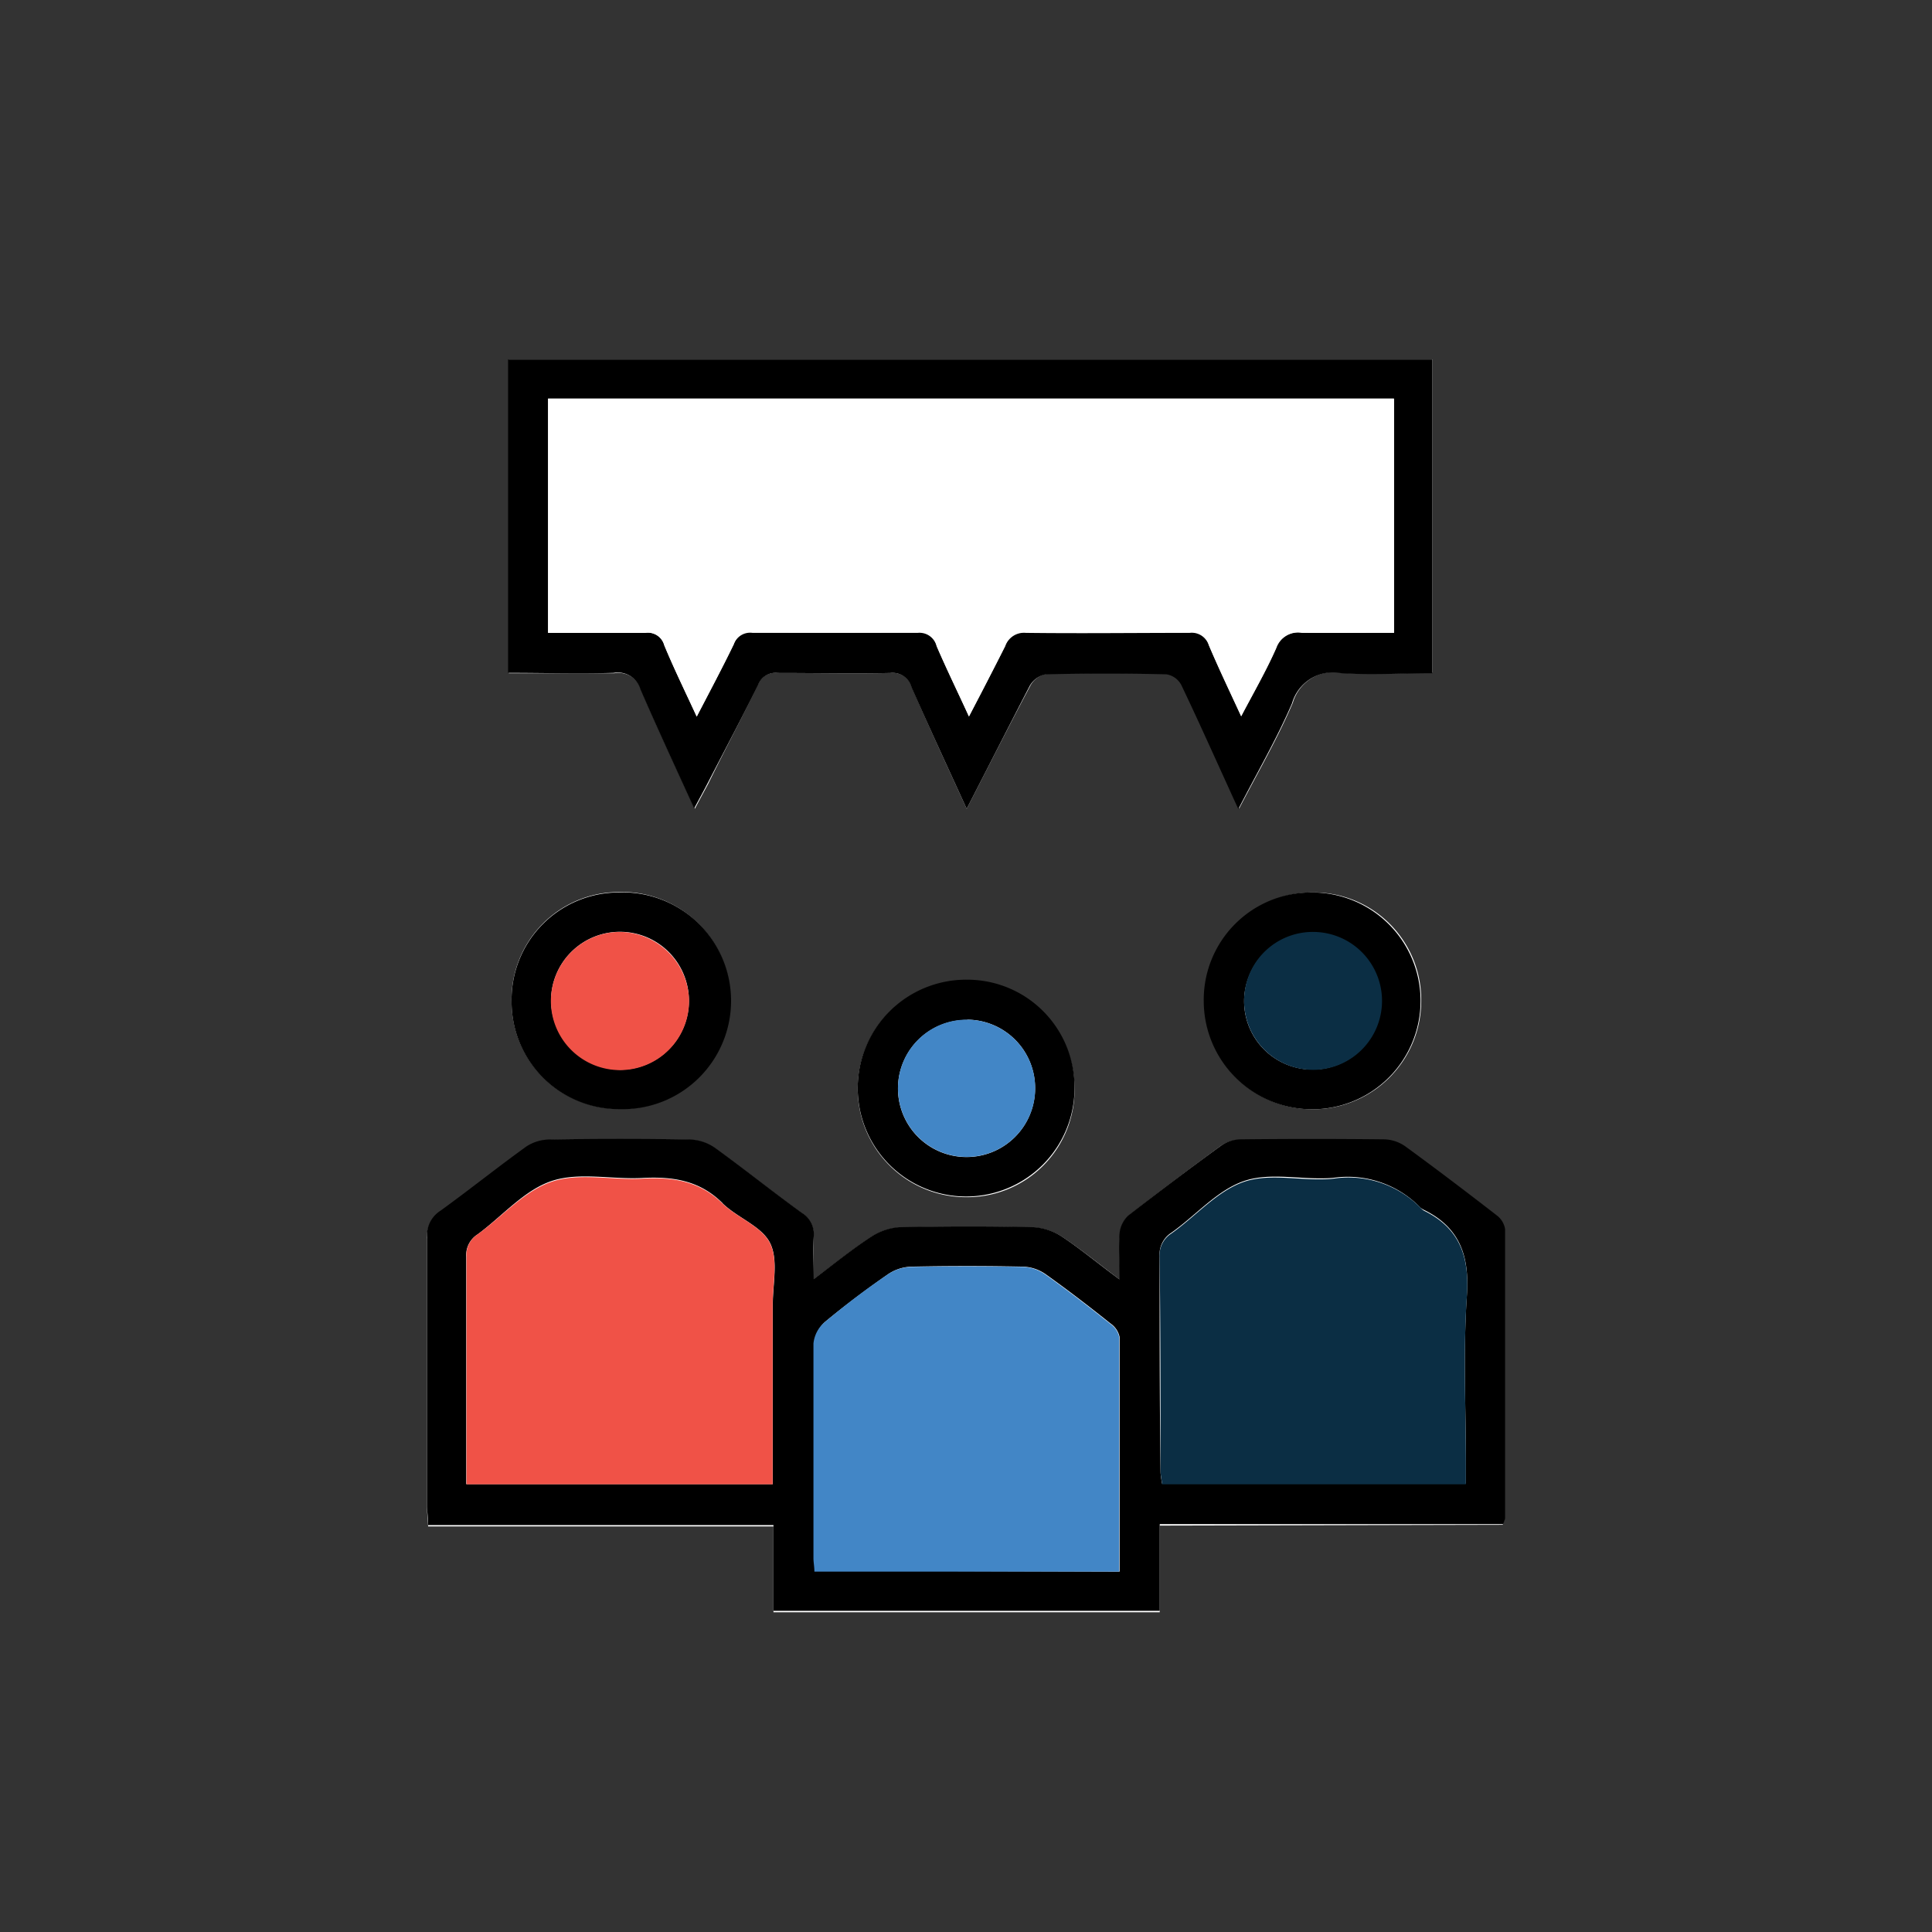
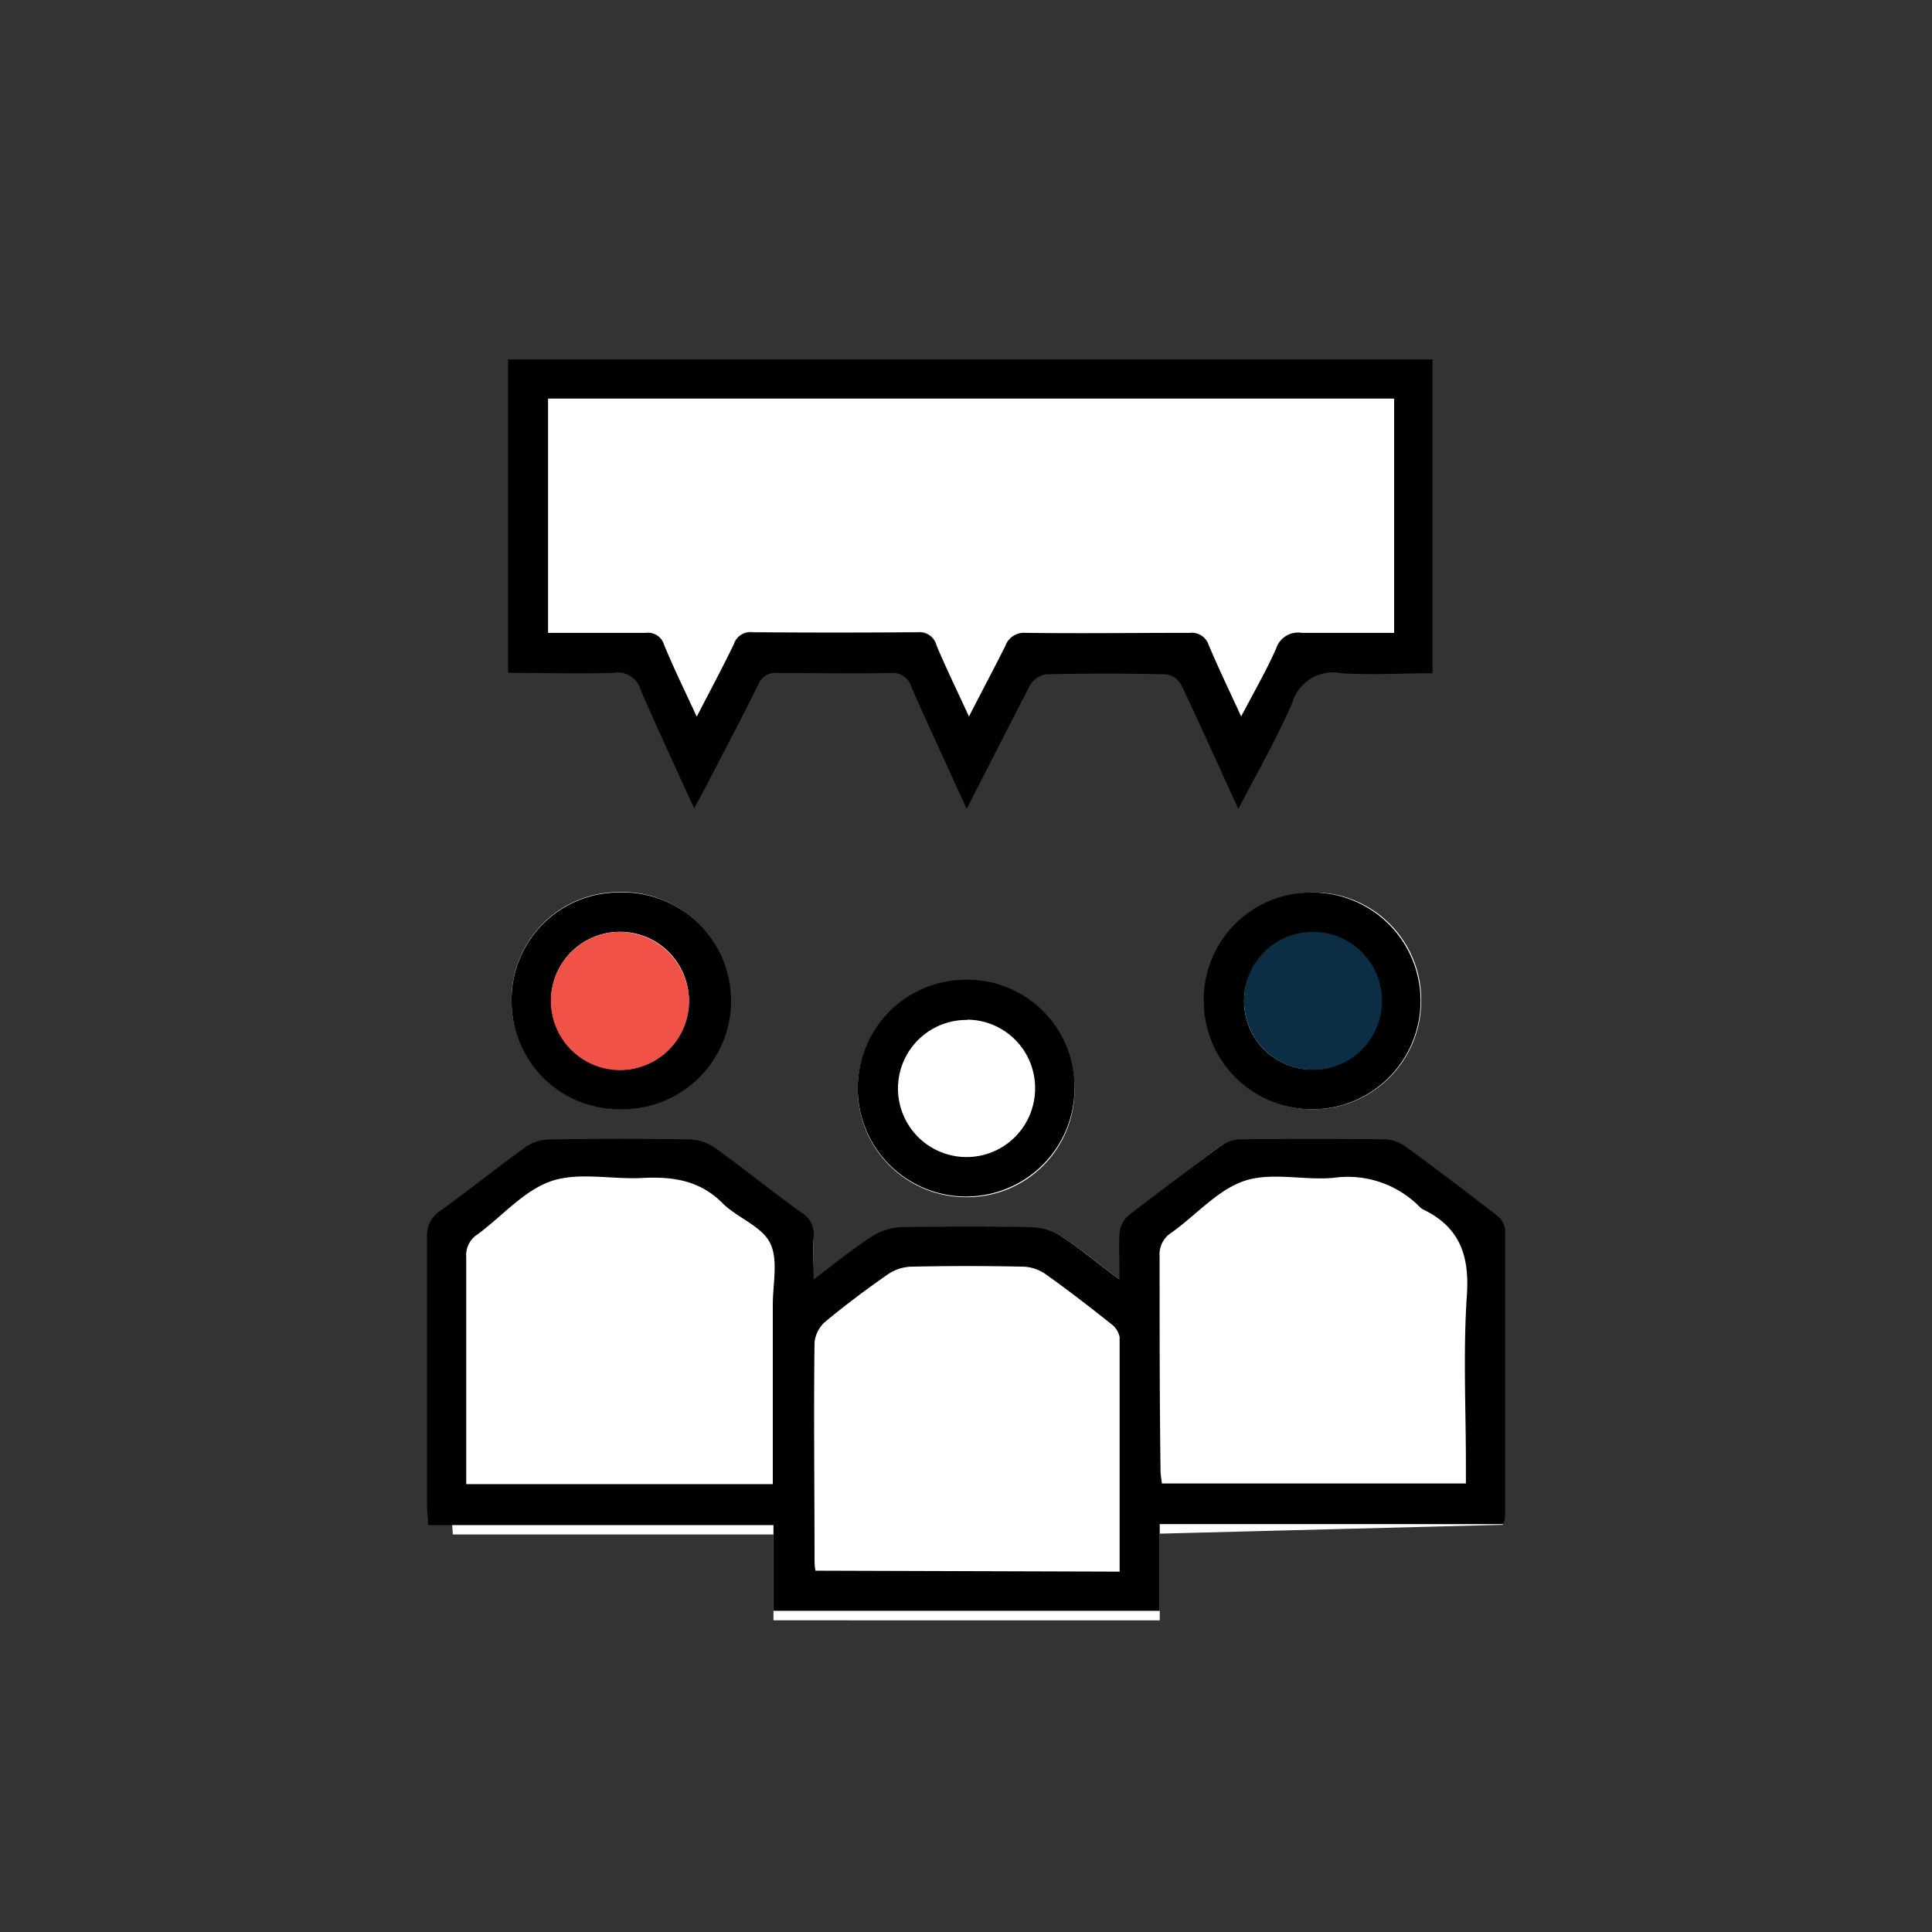
<svg xmlns="http://www.w3.org/2000/svg" id="Layer_1" data-name="Layer 1" viewBox="0 0 144 144">
  <rect x="0" y="0" width="144" height="144" fill="#333333" stroke="none" />
-   <path d="M112,113.65a1.85,1.85,0,0,0,.14-.43c0-7.19,0-14.37,0-21.56a1.61,1.61,0,0,0-.59-1c-2.27-1.76-4.56-3.5-6.88-5.19a2.85,2.85,0,0,0-1.53-.5q-5.39-.06-10.77,0A2.54,2.54,0,0,0,91,85.4c-2.32,1.7-4.62,3.43-6.87,5.21A2.08,2.08,0,0,0,83.48,92c-.1,1,0,2.1,0,3.39-1.56-1.17-2.85-2.23-4.23-3.15a4.37,4.37,0,0,0-2.15-.74c-3.35-.08-6.71-.08-10.06,0a4.32,4.32,0,0,0-2.15.73c-1.41.92-2.72,2-4.26,3.14,0-1.24,0-2.2,0-3.15a1.84,1.84,0,0,0-.87-1.79c-2.2-1.59-4.32-3.28-6.52-4.87a3.47,3.47,0,0,0-1.84-.6q-5.22-.09-10.42,0a3.15,3.15,0,0,0-1.73.58c-2.17,1.56-4.26,3.23-6.42,4.8a2.15,2.15,0,0,0-1,2c0,6.66,0,13.33,0,20,0,.43.05.85.08,1.43H57.65v6.4H86.44v-6.46Z" fill="#fff" />
-   <path d="M72.05,60.28c1.64-3.19,3.17-6.21,4.76-9.2A1.76,1.76,0,0,1,78,50.22c3-.07,6-.07,9,0a1.53,1.53,0,0,1,1.1.78c1.19,2.48,2.31,5,3.45,7.49.24.53.48,1.06.81,1.77,1.43-2.76,2.88-5.25,4-7.88A3.18,3.18,0,0,1,100,50.14c2.25.18,4.52,0,6.78,0V26.79H37.92V50.18c2.69,0,5.28,0,7.87,0a1.76,1.76,0,0,1,2,1.24c1.23,2.91,2.59,5.77,4,8.86.4-.76.7-1.31,1-1.87C54,55.94,55.29,53.51,56.51,51A1.38,1.38,0,0,1,58,50.16c2.8,0,5.59.06,8.39,0a1.45,1.45,0,0,1,1.57,1.07C69.24,54.18,70.6,57.1,72.05,60.28Z" fill="#fff" />
+   <path d="M112,113.65a1.85,1.85,0,0,0,.14-.43c0-7.19,0-14.37,0-21.56a1.61,1.61,0,0,0-.59-1c-2.27-1.76-4.56-3.5-6.88-5.19a2.85,2.85,0,0,0-1.53-.5q-5.39-.06-10.77,0A2.54,2.54,0,0,0,91,85.4c-2.32,1.7-4.62,3.43-6.87,5.21A2.08,2.08,0,0,0,83.48,92c-.1,1,0,2.1,0,3.39-1.56-1.17-2.85-2.23-4.23-3.15a4.37,4.37,0,0,0-2.15-.74c-3.35-.08-6.71-.08-10.06,0a4.32,4.32,0,0,0-2.15.73c-1.41.92-2.72,2-4.26,3.14,0-1.24,0-2.2,0-3.15a1.84,1.84,0,0,0-.87-1.79c-2.2-1.59-4.32-3.28-6.52-4.87q-5.22-.09-10.42,0a3.15,3.15,0,0,0-1.73.58c-2.17,1.56-4.26,3.23-6.42,4.8a2.15,2.15,0,0,0-1,2c0,6.66,0,13.33,0,20,0,.43.05.85.08,1.43H57.65v6.4H86.44v-6.46Z" fill="#fff" />
  <path d="M97.82,66.52a8.08,8.08,0,1,0,8.11,8.08A8,8,0,0,0,97.82,66.52Z" fill="#fff" />
  <path d="M80.09,81.1A8.08,8.08,0,1,0,72,89.23,8,8,0,0,0,80.09,81.1Z" fill="#fff" />
  <path d="M38.13,74.64a8,8,0,0,0,8,8,8.08,8.08,0,1,0-.1-16.15A8,8,0,0,0,38.13,74.64Z" fill="#fff" />
  <path d="M83.45,117.14c0-5.93,0-11.71,0-17.49a1.63,1.63,0,0,0-.67-1c-1.59-1.27-3.2-2.51-4.86-3.69a3.09,3.09,0,0,0-1.63-.55q-4.19-.09-8.38,0a3.27,3.27,0,0,0-1.73.57c-1.61,1.12-3.17,2.29-4.68,3.54a2.38,2.38,0,0,0-.79,1.55c-.07,5.34,0,10.69,0,16,0,.34,0,.68.07,1ZM105.86,90a7.53,7.53,0,0,0-6.48-2.21c-2.21.2-4.63-.45-6.64.23s-3.6,2.56-5.42,3.85a1.92,1.92,0,0,0-.89,1.78c0,5.35,0,10.69.07,16,0,.3.07.6.1.92h22.66v-1.41c0-4.19-.21-8.4.07-12.57.21-2.94-.49-5.08-3.19-6.41A1.18,1.18,0,0,1,105.86,90Zm-52-.32c-1.71-1.71-3.72-2-6-1.88s-4.72-.46-6.76.23S37.44,90.64,35.6,92a1.82,1.82,0,0,0-.85,1.68c0,3,0,6.07,0,9.1v7.84H57.6v-1.38c0-4,0-8,0-12,0-1.56.42-3.34-.2-4.59S55,90.79,53.87,89.7ZM41,84.93q5.2-.09,10.42,0a3.47,3.47,0,0,1,1.84.6c2.2,1.59,4.32,3.29,6.52,4.88a1.84,1.84,0,0,1,.87,1.78c-.06,1,0,1.91,0,3.15,1.53-1.15,2.84-2.22,4.25-3.14A4.42,4.42,0,0,1,67,91.47c3.35-.07,6.71-.08,10.06,0a4.37,4.37,0,0,1,2.15.74c1.38.92,2.67,2,4.23,3.15,0-1.28-.07-2.34,0-3.39a2.12,2.12,0,0,1,.64-1.36Q87.51,87.94,91,85.4a2.62,2.62,0,0,1,1.41-.48q5.38-.06,10.77,0a2.85,2.85,0,0,1,1.53.5c2.32,1.69,4.61,3.43,6.88,5.19a1.59,1.59,0,0,1,.59,1c0,7.19,0,14.37,0,21.56a1.85,1.85,0,0,1-.14.43H86.44v6.46H57.65v-6.39H31.91c0-.59-.08-1-.08-1.43,0-6.67,0-13.34,0-20a2.16,2.16,0,0,1,1-2c2.16-1.56,4.25-3.24,6.42-4.8A3.23,3.23,0,0,1,41,84.93Z" />
  <path d="M72.05,60.28c-1.45-3.18-2.81-6.1-4.11-9.05a1.45,1.45,0,0,0-1.57-1.07c-2.8.06-5.59,0-8.39,0a1.38,1.38,0,0,0-1.47.88c-1.22,2.47-2.51,4.9-3.77,7.34-.29.56-.59,1.11-1,1.87-1.41-3.09-2.77-6-4-8.86a1.76,1.76,0,0,0-2-1.24c-2.59.08-5.18,0-7.87,0V26.79h68.9V50.18c-2.26,0-4.53.14-6.78,0a3.18,3.18,0,0,0-3.69,2.24c-1.13,2.63-2.58,5.12-4,7.88-.33-.71-.57-1.24-.81-1.77-1.14-2.5-2.26-5-3.45-7.49a1.53,1.53,0,0,0-1.1-.78c-3-.07-6-.07-9,0a1.76,1.76,0,0,0-1.19.86C75.22,54.07,73.69,57.09,72.05,60.28Zm.17-6.88c1-1.89,1.86-3.57,2.7-5.27a1.48,1.48,0,0,1,1.54-1c4.07.05,8.14,0,12.21,0a1.33,1.33,0,0,1,1.43.93c.72,1.7,1.52,3.37,2.41,5.3,1-1.86,1.89-3.44,2.62-5.1A1.71,1.71,0,0,1,97,47.15c2.27.06,4.53,0,6.87,0V29.71H40.85V47.17c2.47,0,4.86,0,7.25,0a1.26,1.26,0,0,1,1.41.92c.72,1.74,1.55,3.43,2.42,5.32,1-1.93,1.92-3.65,2.77-5.41a1.29,1.29,0,0,1,1.38-.83q6.16,0,12.33,0a1.31,1.31,0,0,1,1.4,1C70.53,49.83,71.35,51.5,72.22,53.4Z" />
  <path d="M97.82,66.52a8.08,8.08,0,1,1-8.1,8.11A8,8,0,0,1,97.82,66.52Zm-5.09,8a5.1,5.1,0,1,0,5.14-5A5.15,5.15,0,0,0,92.73,74.48Z" />
  <path d="M80.09,81.1a8.08,8.08,0,1,1-8-8.08A8,8,0,0,1,80.09,81.1Zm-8-5.08a5.11,5.11,0,1,0,5.06,5.1A5.09,5.09,0,0,0,72.09,76Z" />
  <path d="M38.13,74.64a8,8,0,0,1,7.95-8.12,8.08,8.08,0,1,1,.1,16.15A8,8,0,0,1,38.13,74.64Zm8.14,5.09a5.14,5.14,0,1,0-5.2-5.16A5.23,5.23,0,0,0,46.27,79.73Z" />
-   <path d="M57.39,92.66c.62,1.25.2,3,.2,4.59,0,4,0,8,0,12v1.38H34.77v-7.84c0-3,0-6.07,0-9.1A1.82,1.82,0,0,1,35.6,92c1.84-1.33,3.47-3.23,5.52-3.92s4.5-.1,6.76-.23,4.28.17,6,1.88C55,90.79,56.76,91.4,57.39,92.66Z" fill="#f05247" />
-   <path d="M106.14,90.24c2.7,1.33,3.4,3.47,3.19,6.41-.28,4.17-.07,8.38-.07,12.57v1.41H86.6c0-.32-.09-.62-.1-.92,0-5.35,0-10.69-.07-16a1.92,1.92,0,0,1,.89-1.78c1.82-1.29,3.41-3.17,5.42-3.85s4.43,0,6.64-.23A7.53,7.53,0,0,1,105.86,90,1.18,1.18,0,0,0,106.14,90.24Z" fill="#0b2e44" />
-   <path d="M83.42,99.65c0,5.78,0,11.56,0,17.49H60.7c0-.36-.07-.7-.07-1,0-5.35,0-10.7,0-16a2.38,2.38,0,0,1,.79-1.55C63,97.26,64.54,96.09,66.15,95a3.27,3.27,0,0,1,1.73-.57q4.2-.09,8.38,0a3.09,3.09,0,0,1,1.63.55c1.66,1.18,3.27,2.42,4.86,3.69A1.63,1.63,0,0,1,83.42,99.65Z" fill="#4286c6" />
  <path d="M72.22,53.4c-.87-1.9-1.69-3.57-2.41-5.29a1.31,1.31,0,0,0-1.4-1q-6.16.06-12.33,0A1.29,1.29,0,0,0,54.7,48c-.85,1.76-1.77,3.48-2.77,5.41-.87-1.89-1.7-3.58-2.42-5.32a1.26,1.26,0,0,0-1.41-.92c-2.39,0-4.78,0-7.25,0V29.71h63.06V47.17c-2.34,0-4.6,0-6.87,0a1.71,1.71,0,0,0-1.91,1.13c-.73,1.66-1.65,3.24-2.62,5.1-.89-1.93-1.69-3.6-2.41-5.3a1.33,1.33,0,0,0-1.43-.93c-4.07,0-8.14.05-12.21,0a1.48,1.48,0,0,0-1.54,1C74.08,49.83,73.19,51.51,72.22,53.4Z" fill="#fff" />
  <path d="M97.87,69.46a5.14,5.14,0,1,1-5.14,5A5.12,5.12,0,0,1,97.87,69.46Z" fill="#0b2e44" />
-   <path d="M72.09,76A5.1,5.1,0,1,1,72,86.23,5.1,5.1,0,1,1,72.09,76Z" fill="#4286c6" />
  <path d="M51.36,74.6a5.15,5.15,0,1,1-5.19-5.14A5.22,5.22,0,0,1,51.36,74.6Z" fill="#f05247" />
</svg>